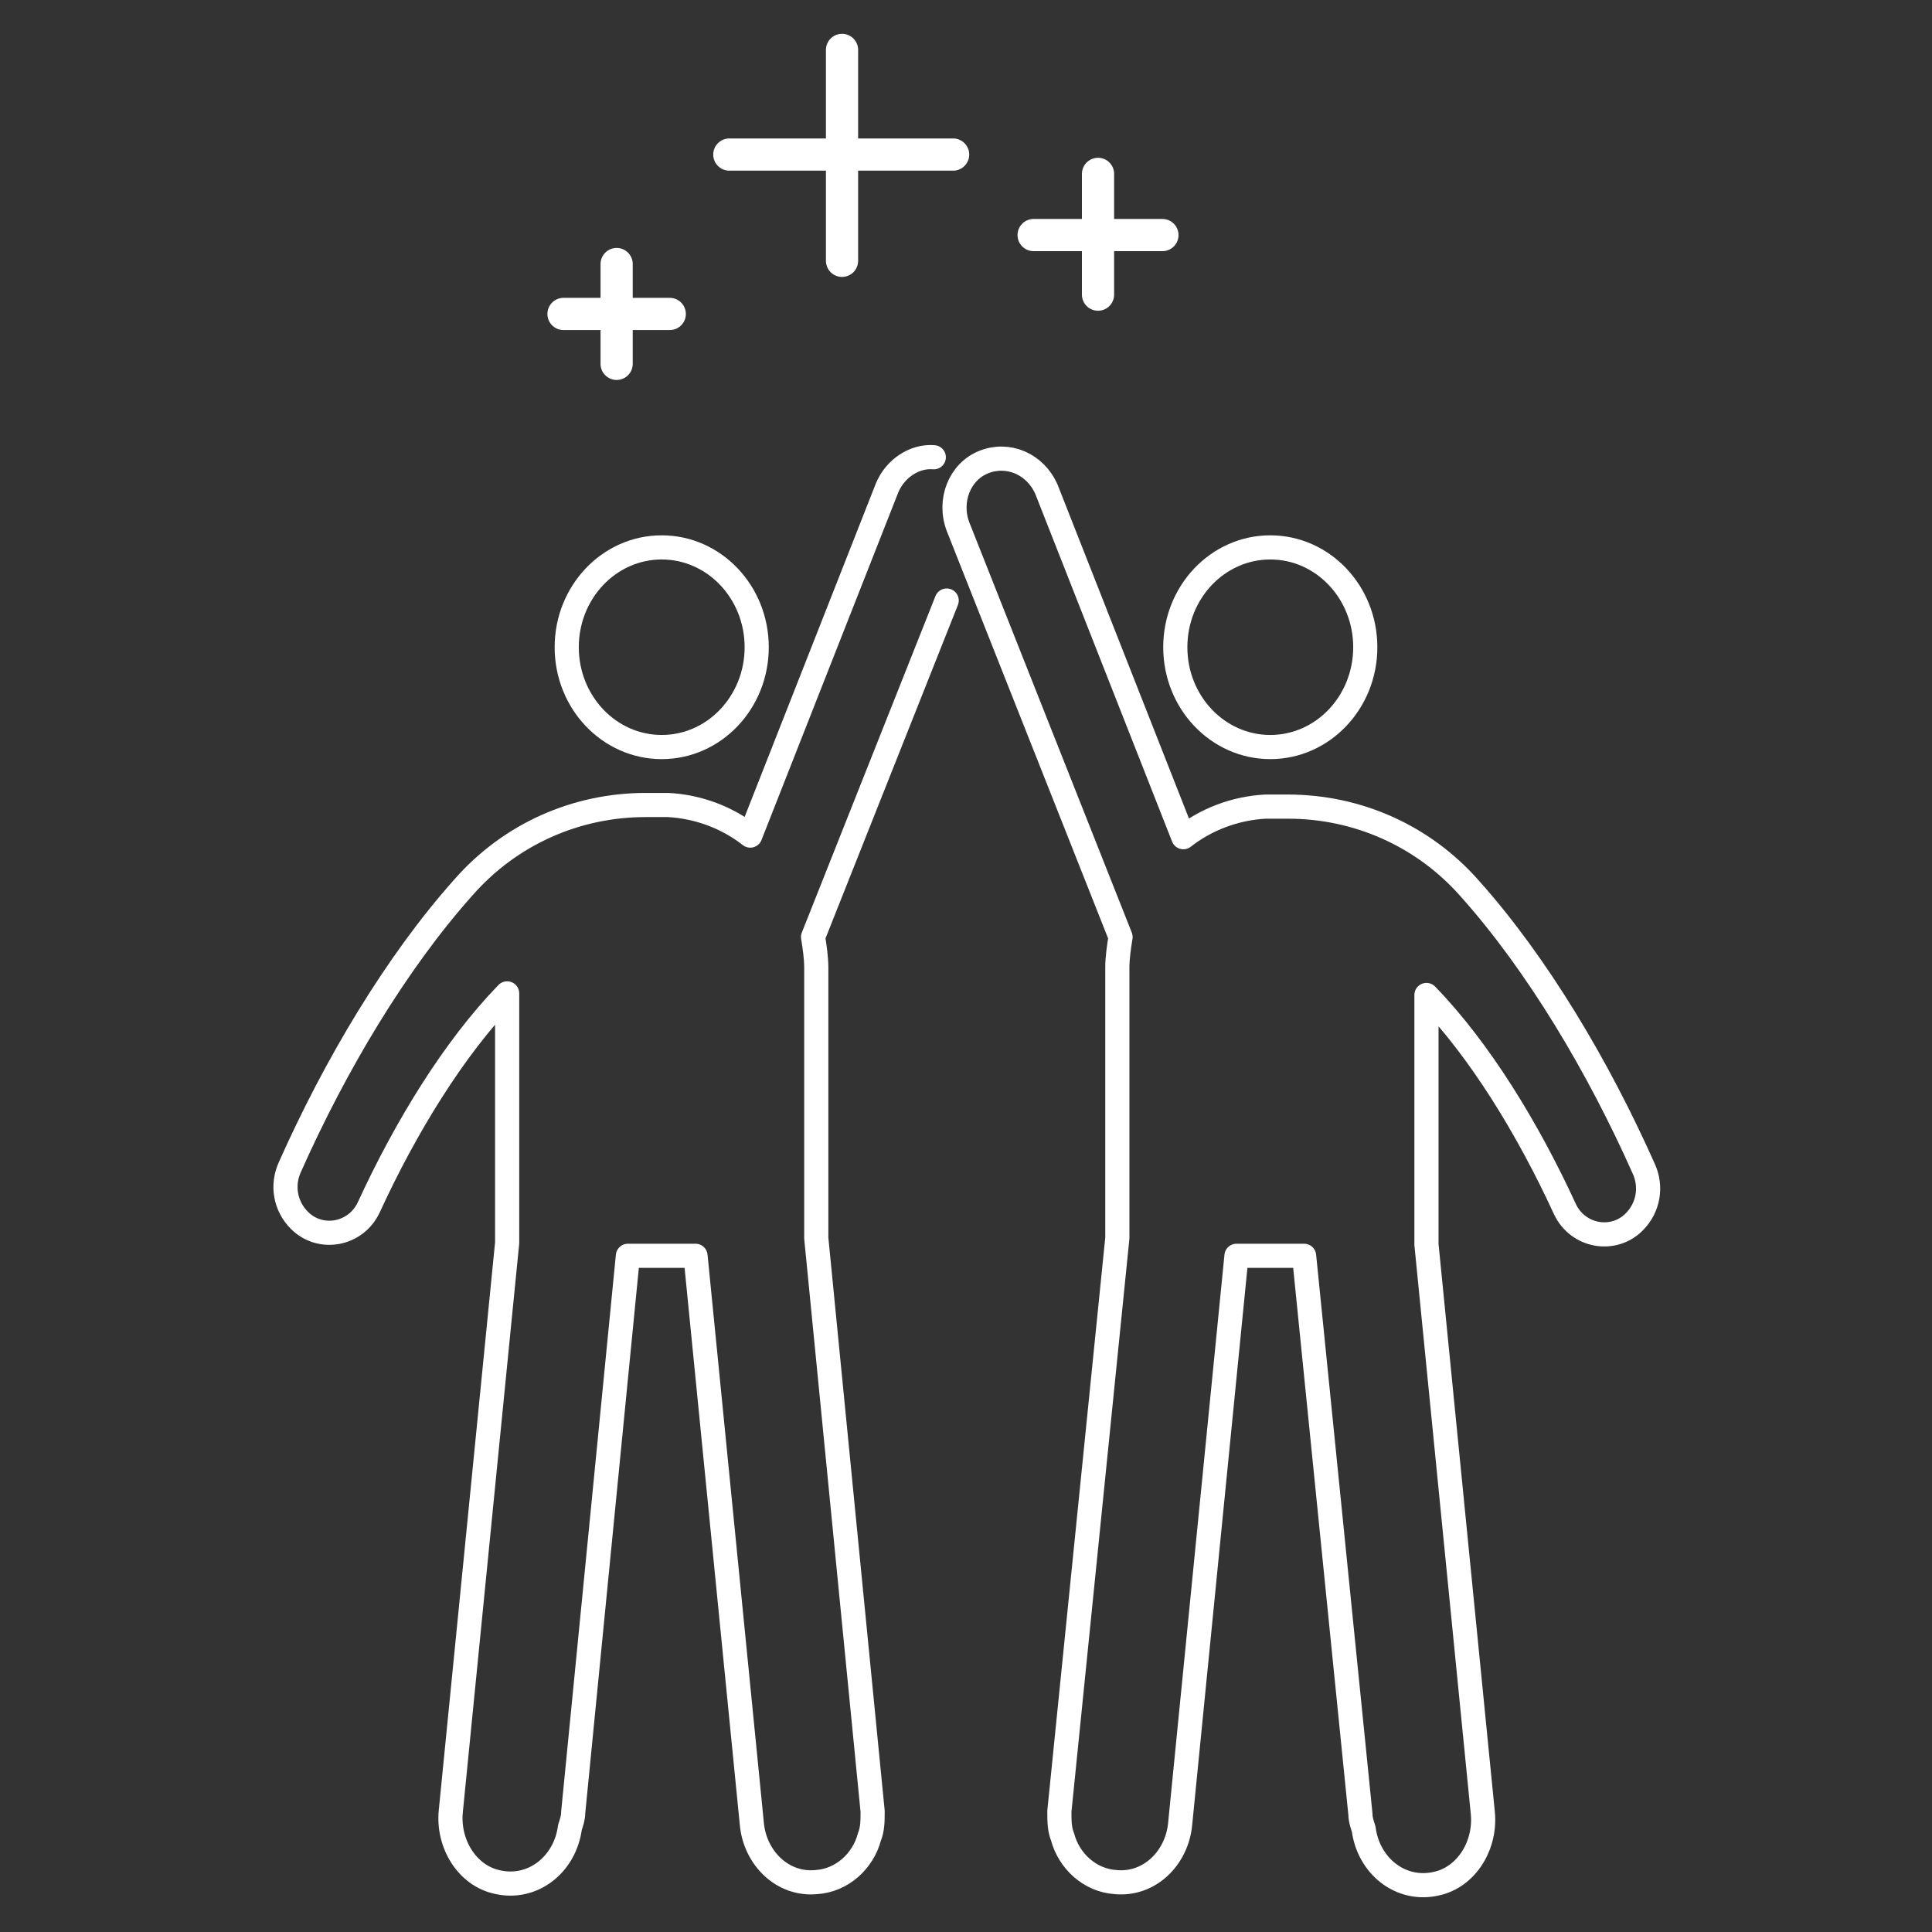
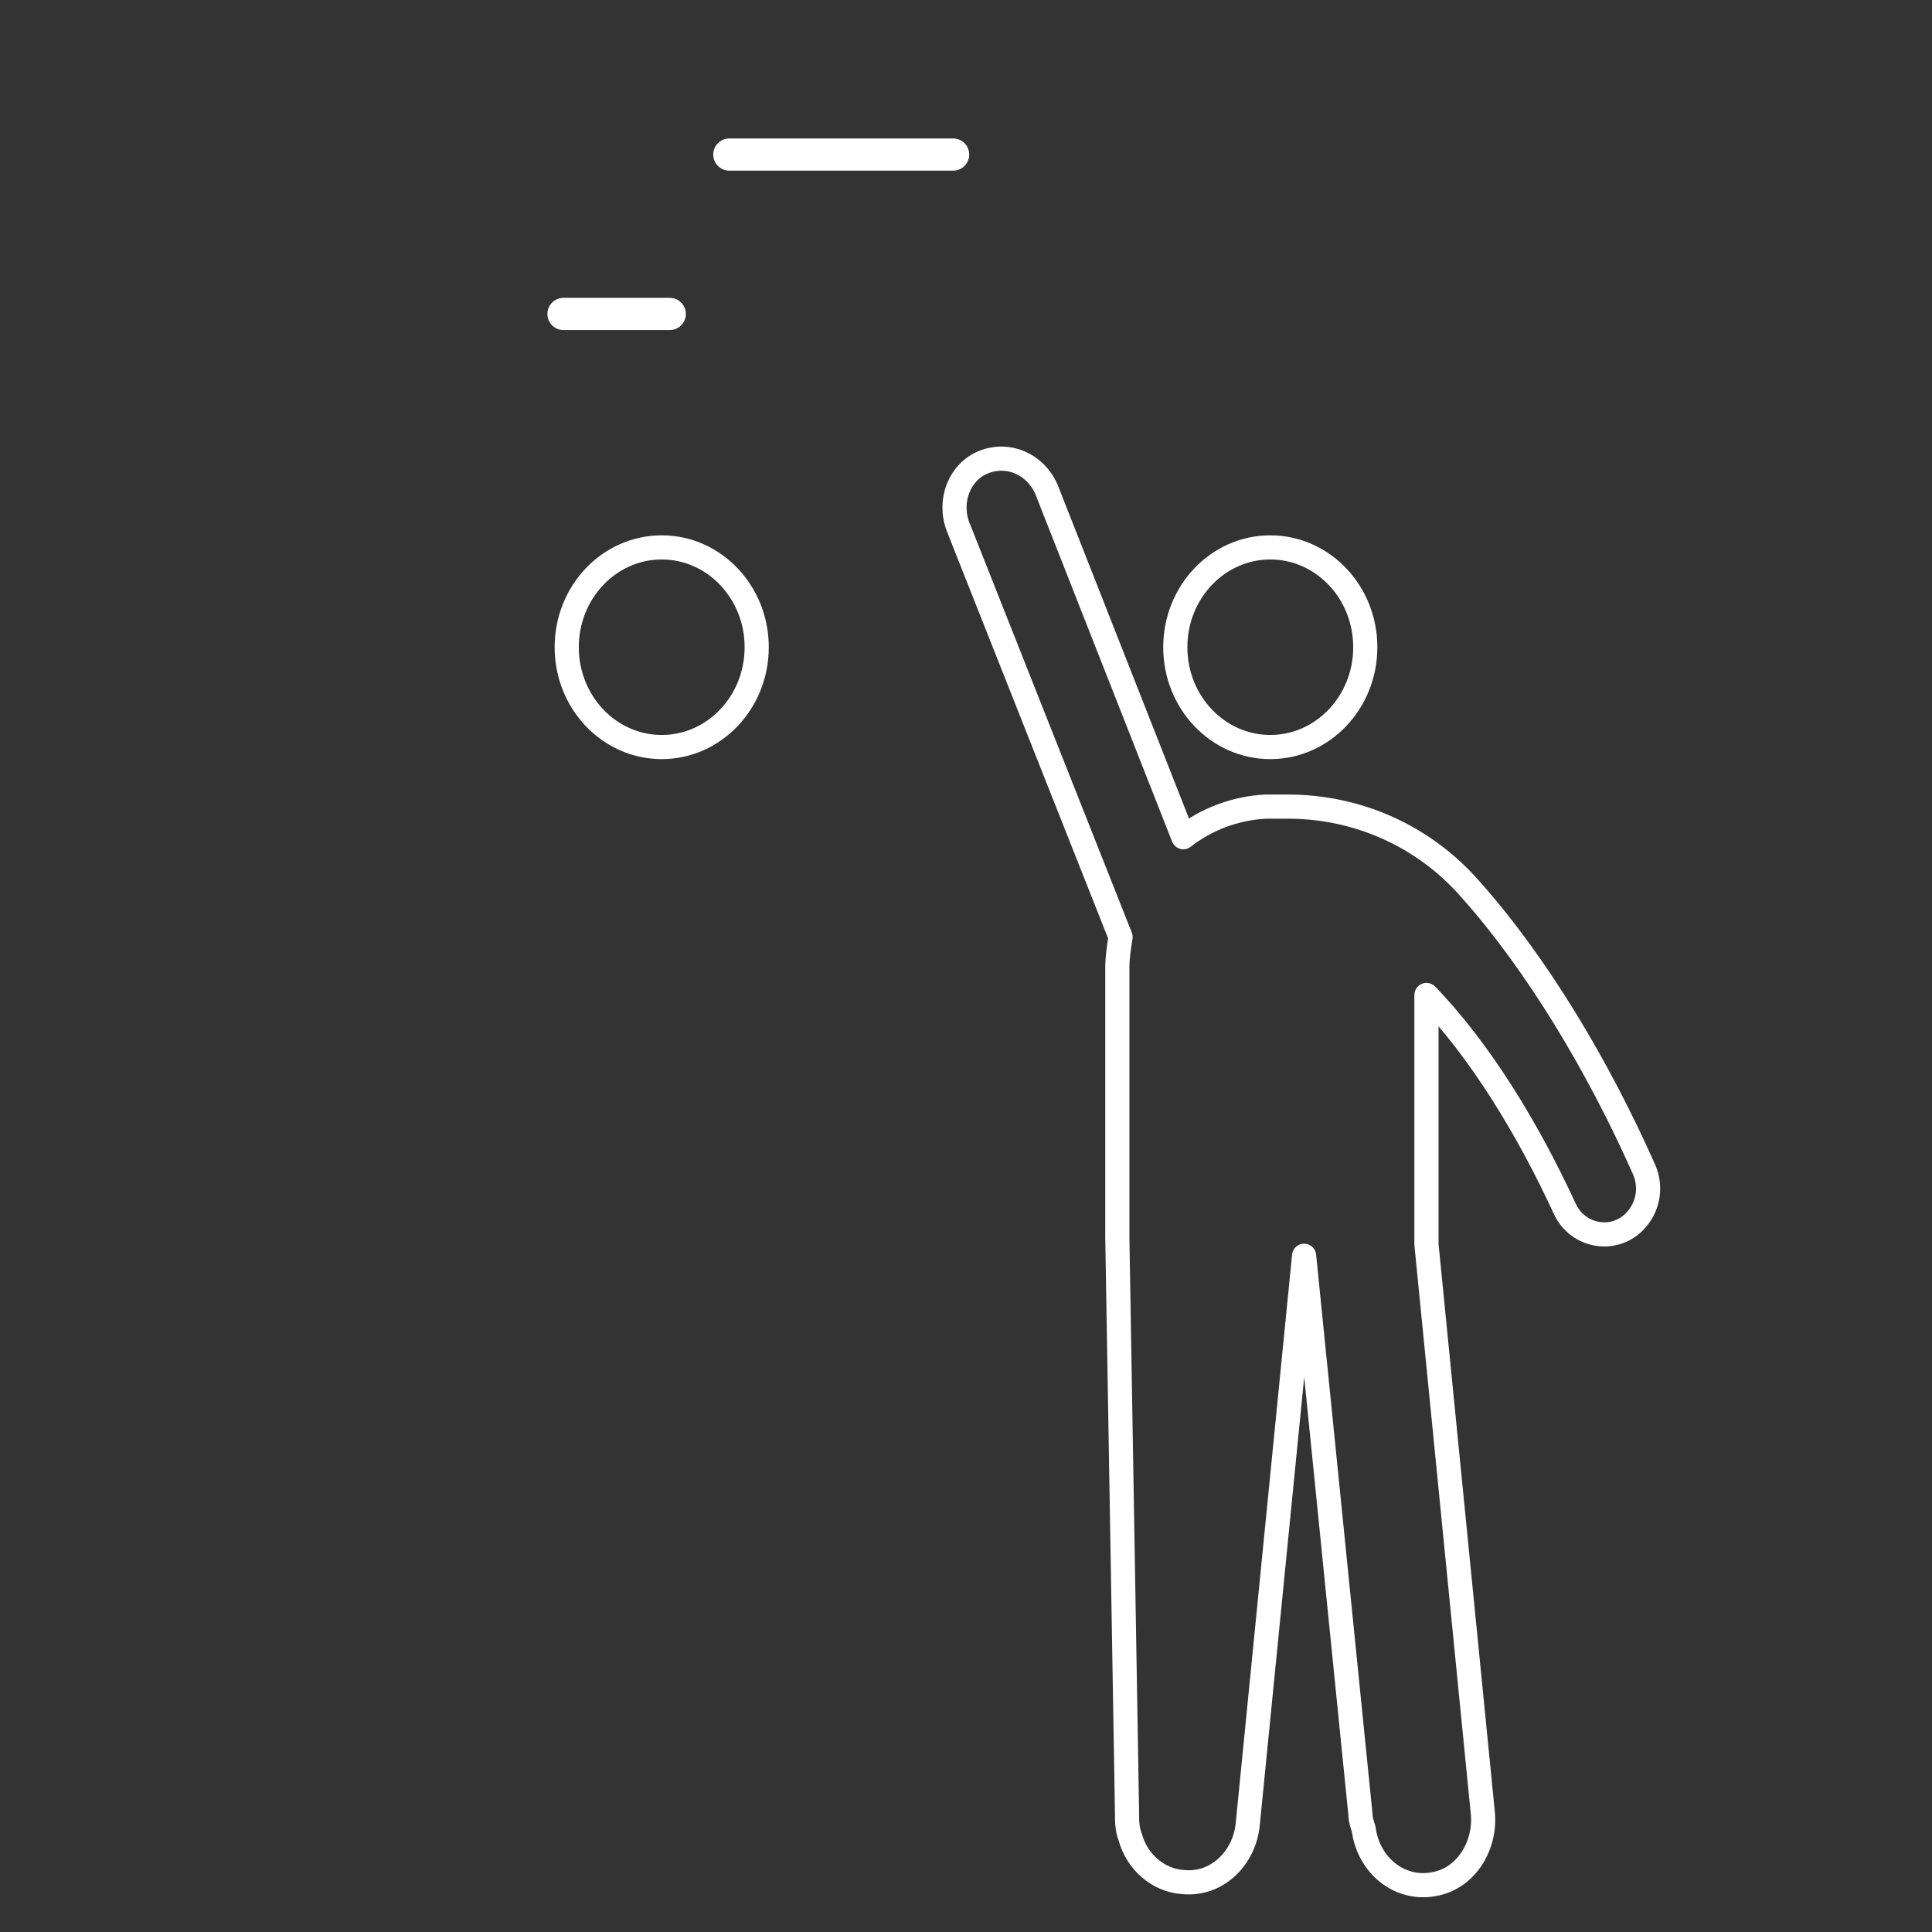
<svg xmlns="http://www.w3.org/2000/svg" version="1.1" id="圖層_1" x="0px" y="0px" viewBox="0 0 120 120" enable-background="new 0 0 120 120" xml:space="preserve">
  <rect x="0" y="0" width="120" height="120" fill="#333333" stroke="none" />
  <g>
    <g id="XMLID_5182_">
      <ellipse id="XMLID_5186_" fill="none" stroke="#FFFFFF" stroke-width="1.5" stroke-linecap="round" stroke-linejoin="round" stroke-miterlimit="10" cx="41.1" cy="40.2" rx="5.9" ry="6.2" />
-       <path id="XMLID_5185_" fill="none" stroke="#FFFFFF" stroke-width="1.5" stroke-linecap="round" stroke-linejoin="round" stroke-miterlimit="10" d="    M58,28.4c-1.2-0.1-2.4,0.7-2.9,1.9l-8.5,21.6c-1.4-1.1-3.2-1.8-5.1-1.9c-0.3,0-0.7,0-1,0c-0.1,0-0.1,0-0.2,0l-0.2,0    c-4.3,0-8.4,1.8-11.3,5.1c-4.2,4.7-8,11.1-10.8,17.4c-0.5,1.1-0.3,2.4,0.6,3.3l0,0c1.3,1.3,3.5,0.9,4.3-0.8    c2.3-5,5.3-9.9,8.6-13.3v15.5L28,112.5c-0.2,2,1,4,2.9,4.4c2.2,0.5,4.2-1.1,4.5-3.4l0,0c0.1-0.3,0.2-0.6,0.2-0.9L39,78h4.2    l3.5,35.3c0.2,2.1,1.9,3.8,4,3.6c1.6-0.1,2.9-1.3,3.3-2.8c0.2-0.5,0.2-1,0.2-1.6l-3.5-35.6V62.1c0,0,0,0,0-0.1v-1.9    c0-0.6-0.1-1.3-0.2-1.9l8.3-20.9" />
      <ellipse id="XMLID_5184_" fill="none" stroke="#FFFFFF" stroke-width="1.5" stroke-linecap="round" stroke-linejoin="round" stroke-miterlimit="10" cx="78.9" cy="40.2" rx="5.9" ry="6.2" />
-       <path id="XMLID_5183_" fill="none" stroke="#FFFFFF" stroke-width="1.5" stroke-linecap="round" stroke-linejoin="round" stroke-miterlimit="10" d="    M69.4,76.9V62.1c0,0,0,0,0-0.1v-1.9c0-0.6,0.1-1.3,0.2-1.9L59.5,32.7c-0.6-1.6,0.1-3.4,1.6-4l0,0c1.5-0.6,3.2,0.1,3.9,1.7    l8.5,21.6c1.4-1.1,3.2-1.8,5.1-1.9c0.3,0,0.7,0,1,0c0.1,0,0.1,0,0.2,0l0.2,0c4.3,0,8.4,1.8,11.3,5.1c4.2,4.7,8,11.1,10.8,17.4    c0.5,1.1,0.3,2.4-0.6,3.3l0,0c-1.3,1.3-3.5,0.9-4.3-0.8c-2.3-5-5.3-9.9-8.6-13.3v15.5l3.5,35.3c0.2,2-1,4-2.9,4.4    c-2.2,0.5-4.2-1.1-4.5-3.4l0,0c-0.1-0.3-0.2-0.6-0.2-0.9L81,78h-4.2l-3.5,35.3c-0.2,2.1-1.9,3.8-4,3.6c-1.6-0.1-2.9-1.3-3.3-2.8    c-0.2-0.5-0.2-1-0.2-1.6L69.4,76.9z" />
+       <path id="XMLID_5183_" fill="none" stroke="#FFFFFF" stroke-width="1.5" stroke-linecap="round" stroke-linejoin="round" stroke-miterlimit="10" d="    M69.4,76.9V62.1c0,0,0,0,0-0.1v-1.9c0-0.6,0.1-1.3,0.2-1.9L59.5,32.7c-0.6-1.6,0.1-3.4,1.6-4l0,0c1.5-0.6,3.2,0.1,3.9,1.7    l8.5,21.6c1.4-1.1,3.2-1.8,5.1-1.9c0.3,0,0.7,0,1,0c0.1,0,0.1,0,0.2,0l0.2,0c4.3,0,8.4,1.8,11.3,5.1c4.2,4.7,8,11.1,10.8,17.4    c0.5,1.1,0.3,2.4-0.6,3.3l0,0c-1.3,1.3-3.5,0.9-4.3-0.8c-2.3-5-5.3-9.9-8.6-13.3v15.5l3.5,35.3c0.2,2-1,4-2.9,4.4    c-2.2,0.5-4.2-1.1-4.5-3.4l0,0c-0.1-0.3-0.2-0.6-0.2-0.9L81,78l-3.5,35.3c-0.2,2.1-1.9,3.8-4,3.6c-1.6-0.1-2.9-1.3-3.3-2.8    c-0.2-0.5-0.2-1-0.2-1.6L69.4,76.9z" />
    </g>
    <g>
-       <line fill="none" stroke="#FFFFFF" stroke-width="2" stroke-linecap="round" stroke-linejoin="round" stroke-miterlimit="10" x1="68.2" y1="10.8" x2="68.2" y2="18.3" />
-       <line fill="none" stroke="#FFFFFF" stroke-width="2" stroke-linecap="round" stroke-linejoin="round" stroke-miterlimit="10" x1="64.2" y1="14.6" x2="72.2" y2="14.6" />
-     </g>
+       </g>
    <g>
-       <line fill="none" stroke="#FFFFFF" stroke-width="2" stroke-linecap="round" stroke-linejoin="round" stroke-miterlimit="10" x1="52.3" y1="3.1" x2="52.3" y2="16.2" />
      <line fill="none" stroke="#FFFFFF" stroke-width="2" stroke-linecap="round" stroke-linejoin="round" stroke-miterlimit="10" x1="45.3" y1="9.6" x2="59.2" y2="9.6" />
    </g>
    <g>
-       <line fill="none" stroke="#FFFFFF" stroke-width="2" stroke-linecap="round" stroke-linejoin="round" stroke-miterlimit="10" x1="38.3" y1="16.4" x2="38.3" y2="22.6" />
      <line fill="none" stroke="#FFFFFF" stroke-width="2" stroke-linecap="round" stroke-linejoin="round" stroke-miterlimit="10" x1="35" y1="19.5" x2="41.6" y2="19.5" />
    </g>
  </g>
</svg>